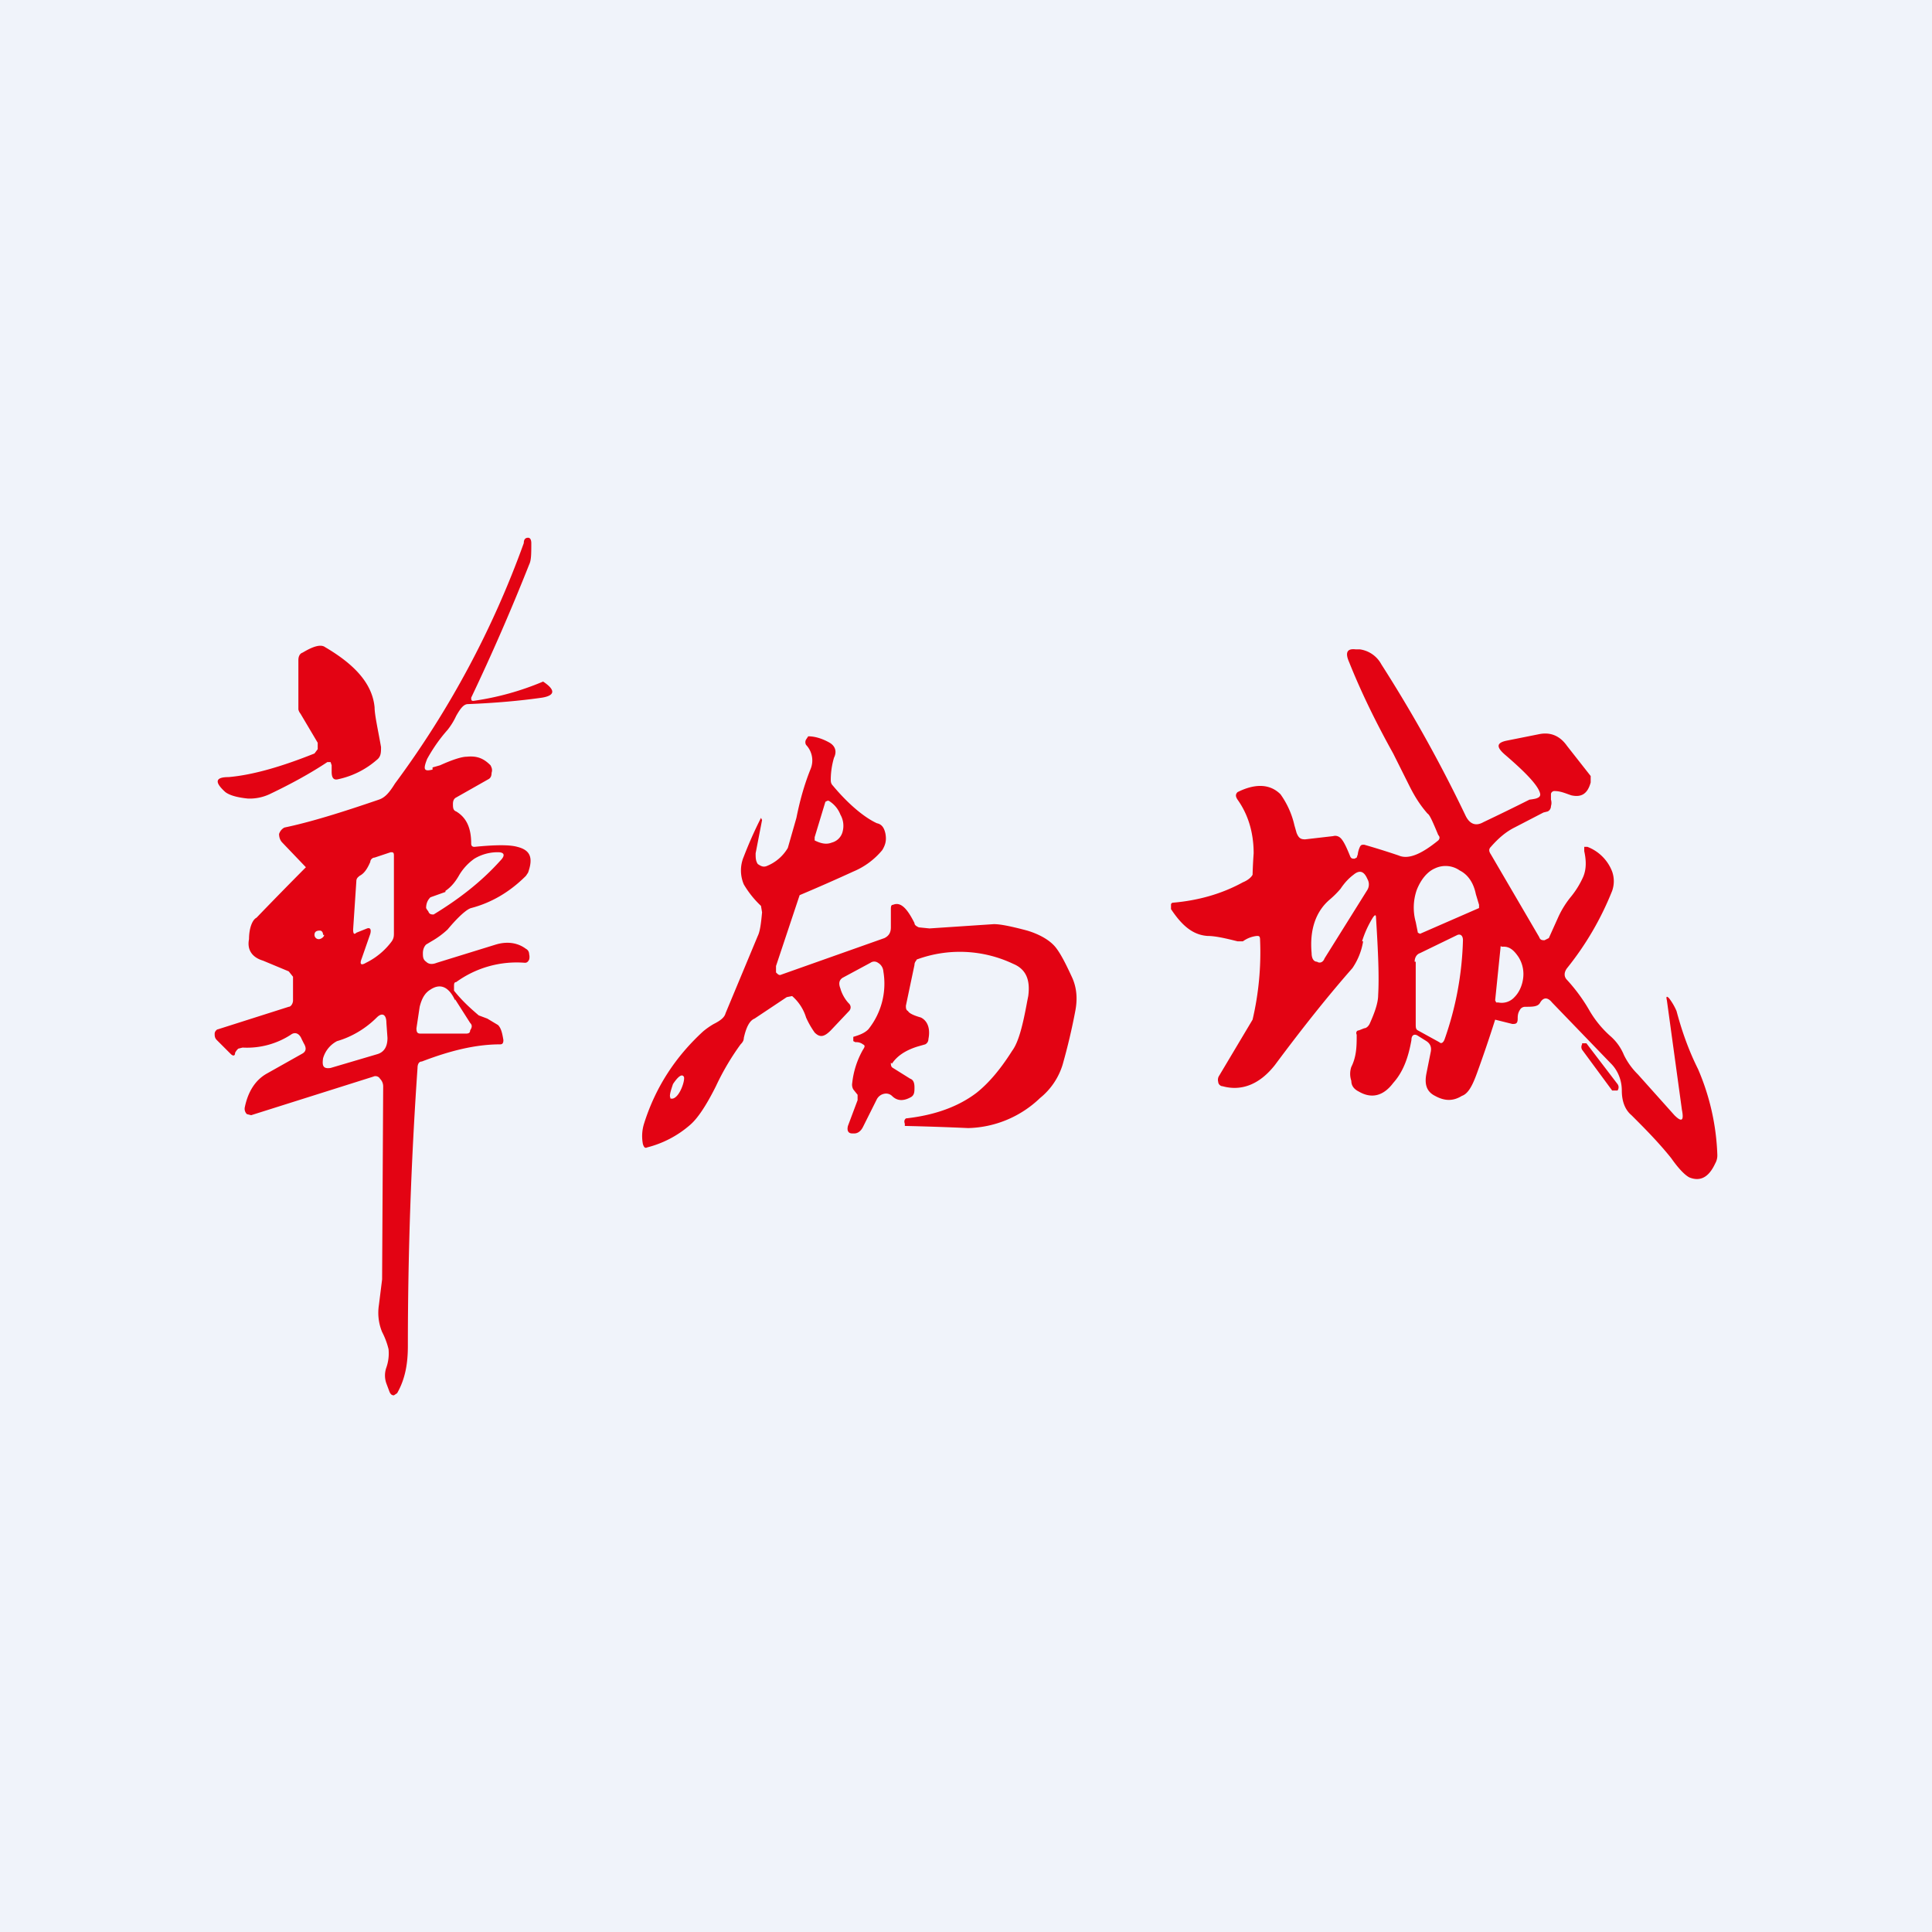
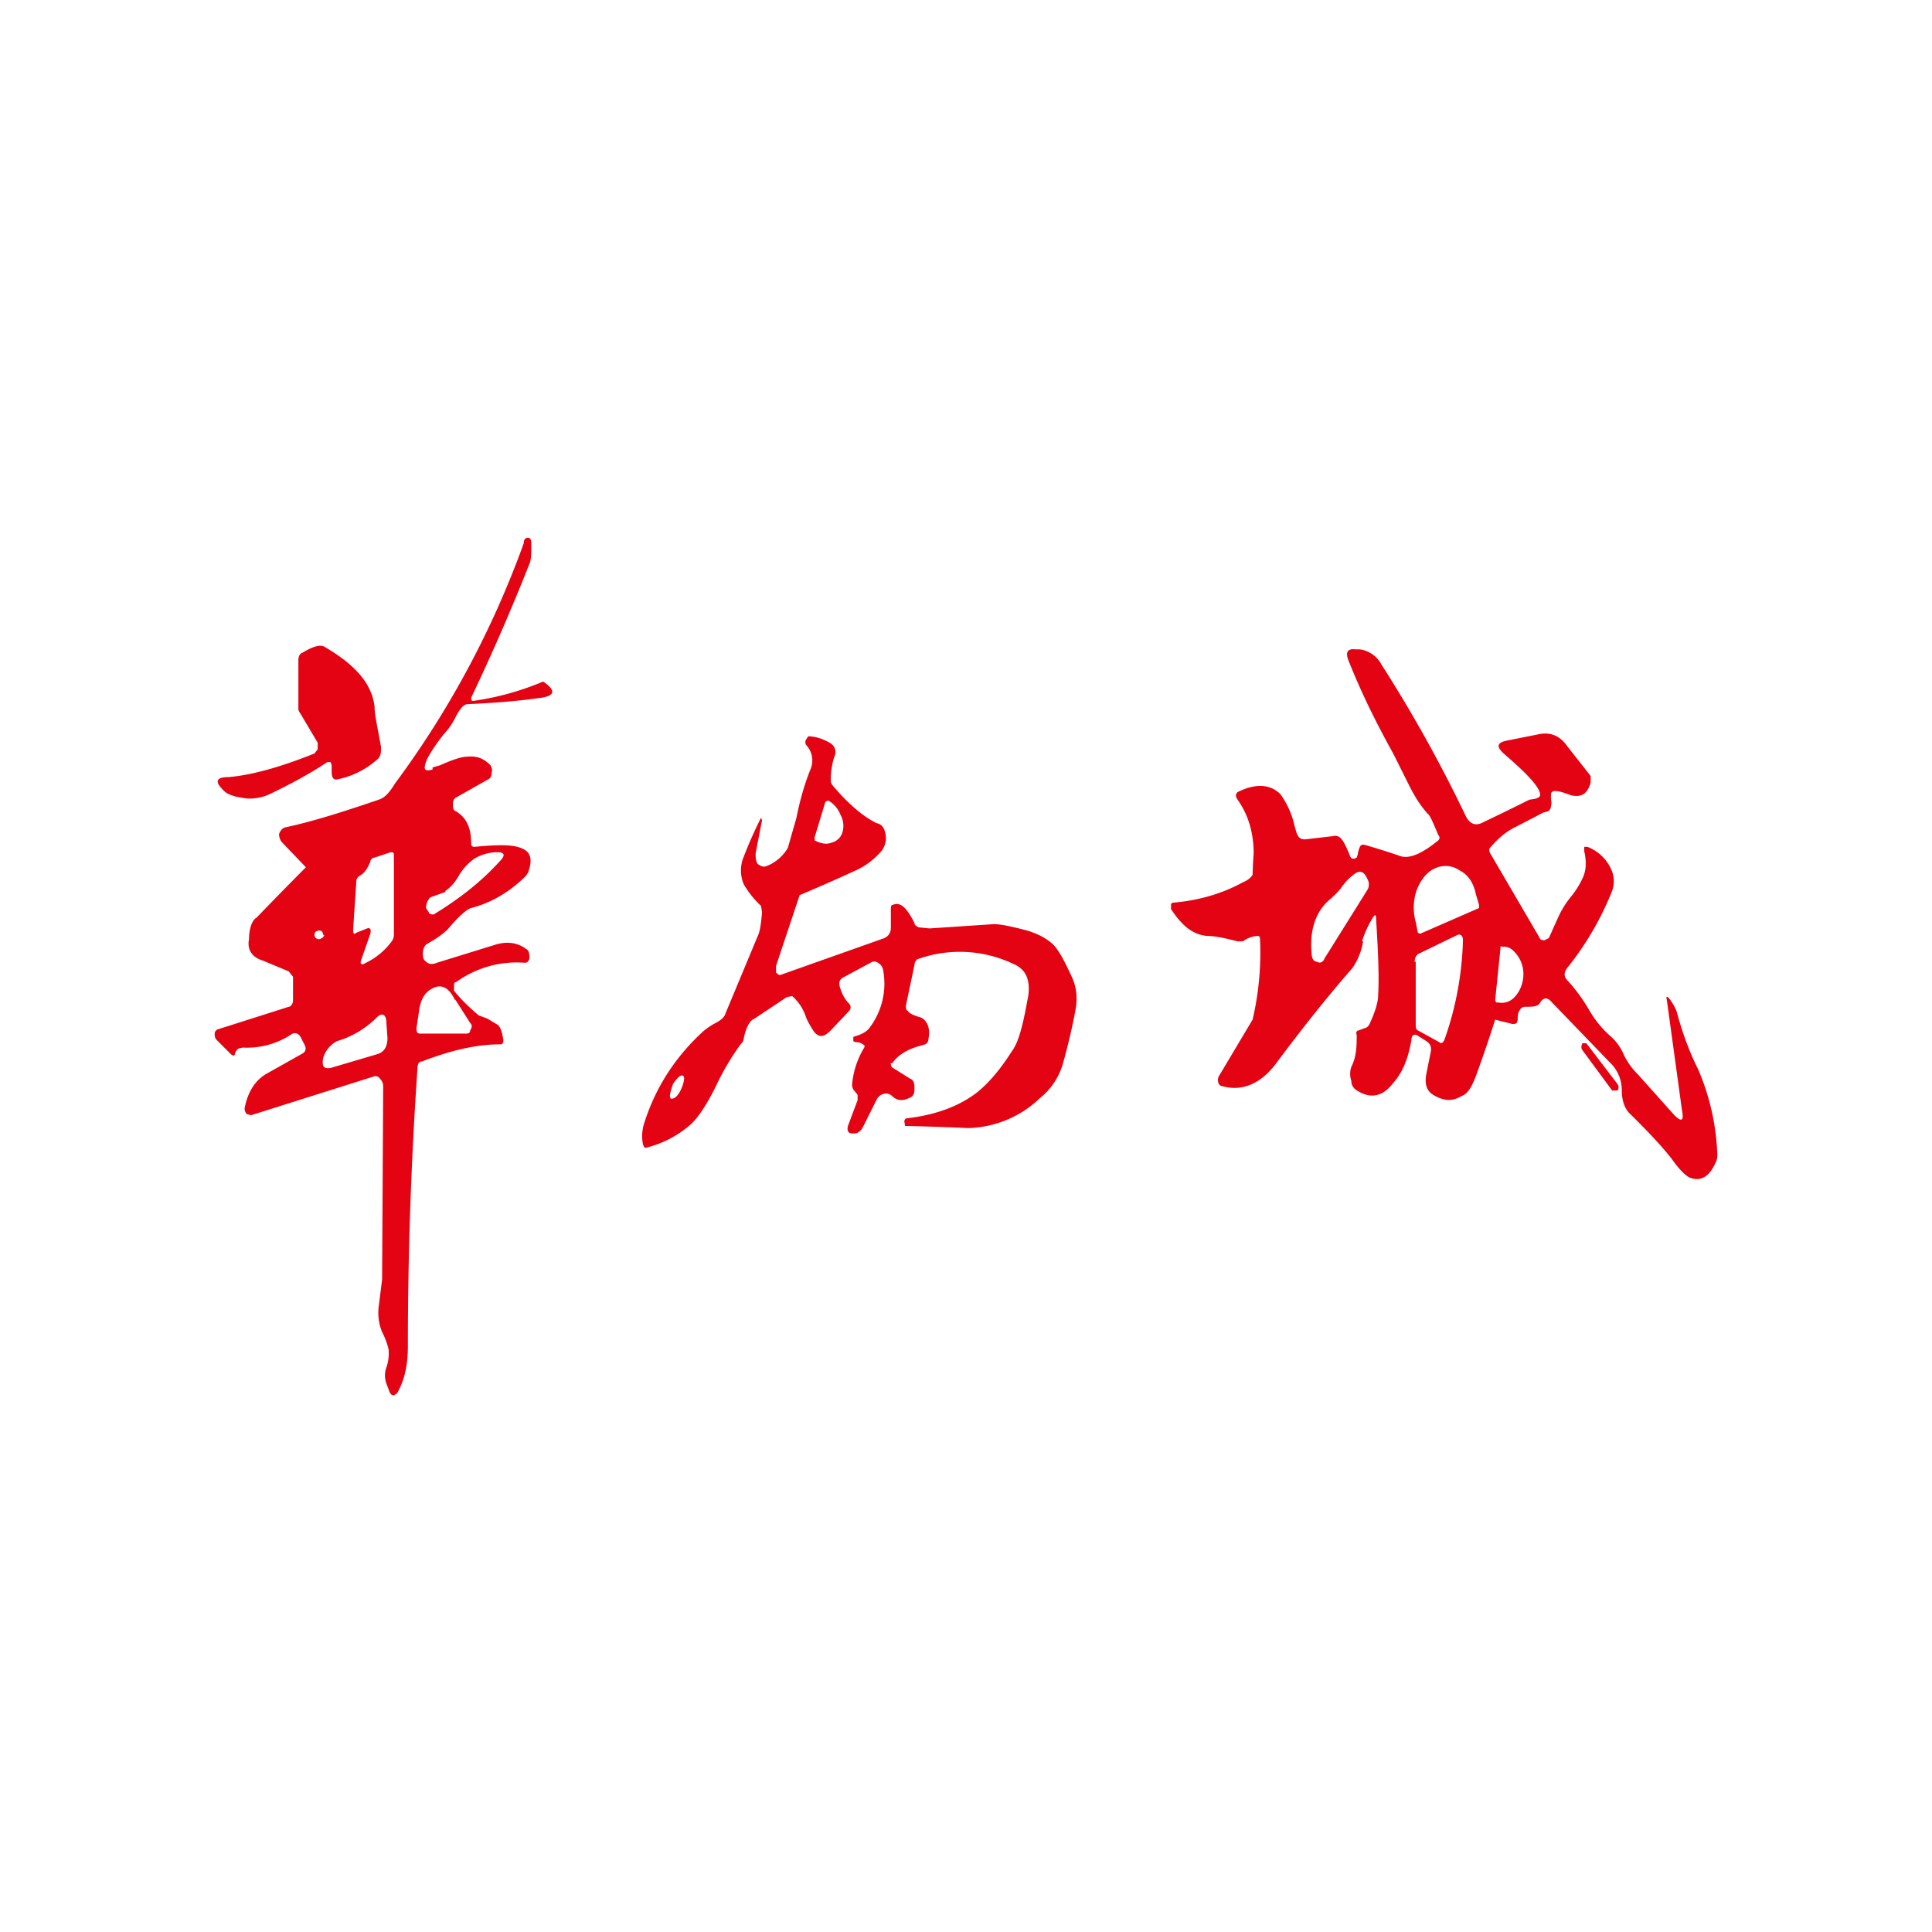
<svg xmlns="http://www.w3.org/2000/svg" width="18" height="18" viewBox="0 0 18 18">
-   <path fill="#F0F3FA" d="M0 0h18v18H0z" />
  <path fill-rule="evenodd" d="m4.03 7.15.07-.02c.11-.05.2-.08.25-.08.1-.01.16.02.22.08.01.02.02.04.01.07 0 .03-.01.05-.03.06l-.3.17c-.02.01-.03.03-.03.06s0 .06.03.07c.1.06.14.16.14.3 0 .02.01.03.03.03.2-.02.33-.02.4 0 .12.03.15.1.1.24l-.02.03c-.15.15-.32.25-.51.3-.04.01-.12.08-.22.2a.8.8 0 0 1-.15.11l-.05.03c-.02.02-.03.05-.03.08s0 .06.03.08c.02.02.05.03.1.01l.55-.17c.1-.03.2-.02.28.04.02.01.03.03.03.05a.1.1 0 0 1 0 .05c-.01.02-.02.03-.04.03a.96.96 0 0 0-.64.18c-.02 0-.02.02-.02.04v.04c.08.1.16.17.23.23l.08.03.1.06c.03.03.04.08.05.14 0 .03-.01.04-.03.04-.23 0-.47.06-.73.16-.03 0-.04.03-.04.06a37.55 37.55 0 0 0-.09 2.59c0 .15-.02.3-.1.44l-.03.02c-.02 0-.03-.01-.04-.03l-.03-.08a.22.22 0 0 1 0-.15.4.4 0 0 0 .02-.17.7.7 0 0 0-.06-.16.47.47 0 0 1-.03-.25l.03-.24.01-1.8a.1.1 0 0 0-.03-.07c-.01-.02-.04-.03-.06-.02l-1.14.36-.04-.01a.07.07 0 0 1-.02-.06c.03-.15.1-.26.21-.32l.32-.18c.04-.02.05-.05.02-.1l-.02-.04c-.02-.05-.06-.07-.1-.04a.75.75 0 0 1-.45.12l-.04.01a.13.13 0 0 0-.03.04c0 .03-.02.03-.04.01l-.13-.13C2 9.67 2 9.65 2 9.63c0-.02.02-.04.03-.04l.66-.21c.02 0 .04-.03.04-.06V9.1l-.04-.05-.24-.1c-.1-.03-.15-.1-.13-.2 0-.1.03-.18.07-.2a41.22 41.22 0 0 1 .46-.47l-.22-.23c-.02-.02-.03-.05-.03-.08.01-.03.03-.05.05-.06.24-.05.53-.14.88-.26.06-.02.1-.07.15-.15a8.72 8.72 0 0 0 1.2-2.24c0-.04.02-.05.04-.05s.03.02.03.05c0 .1 0 .16-.02.2a20 20 0 0 1-.54 1.24c0 .02 0 .03.02.03a2.6 2.6 0 0 0 .65-.18c.12.08.11.13-.01.15-.21.03-.44.05-.69.06-.04 0-.07.04-.11.11a.64.64 0 0 1-.08.13c-.08.09-.14.18-.19.27-.04.1-.03.12.05.1Zm.12 1.15c.03-.02.08-.06.13-.15A.5.5 0 0 1 4.42 8a.42.42 0 0 1 .22-.06c.06 0 .07.03.02.08-.18.2-.39.36-.62.5-.02 0-.04 0-.05-.03a.14.14 0 0 1-.02-.03c0-.05.02-.08.04-.1l.14-.05Zm-.73.35-.1.04c-.02.02-.03.01-.03-.03l.03-.45c0-.03.02-.04.03-.05.04-.02.07-.06.1-.13 0-.02.02-.04.04-.04l.15-.05c.02 0 .03 0 .03.03v.72c0 .03 0 .05-.02.08a.66.66 0 0 1-.24.2c-.05.03-.06.01-.04-.04l.08-.23c.01-.04 0-.06-.03-.05Zm-.4.06c0 .02-.03.04-.05.04a.04.04 0 0 1-.04-.04c0-.03.02-.04.05-.04.02 0 .03.02.03.04Zm1.22.6.14.22c.02.02.02.04 0 .07 0 .02-.01.03-.04.03h-.42c-.03 0-.04-.01-.04-.05l.03-.2c.02-.08.05-.13.1-.16.09-.06.17-.03.23.1Zm-1.16.64.44-.13c.06-.02.09-.07.09-.15l-.01-.14c0-.08-.04-.1-.09-.05-.1.1-.23.18-.37.22a.26.26 0 0 0-.13.16c-.01.07 0 .1.07.09Zm.01-2.82-.01-.03h-.03c-.15.1-.33.2-.54.3a.44.44 0 0 1-.2.04c-.1-.01-.17-.03-.21-.06-.1-.09-.1-.14.03-.14.23-.02.5-.1.8-.22l.03-.04v-.06l-.16-.27a.1.1 0 0 1-.02-.04v-.46c0-.03.01-.06.04-.07.1-.06.17-.08.21-.05.29.17.44.35.46.56 0 .07.03.2.06.37 0 .05 0 .09-.04.12a.8.8 0 0 1-.36.18c-.04.01-.06-.01-.06-.07v-.06Zm9.6 1.64a.95.95 0 0 1 .1-.22c.02-.03.03-.03.03 0 .02.32.03.55.02.72 0 .07-.03.16-.08.27-.01.02-.03.04-.05.04l-.05.02c-.02 0-.03.02-.02.04 0 .1 0 .2-.05.3a.2.2 0 0 0 0 .13c0 .05.03.08.07.1.12.07.23.04.32-.08.09-.1.14-.23.17-.4 0-.05.03-.06.06-.04l.08.05c.03.02.05.05.04.1l-.04.2c-.02.1 0 .17.08.21.09.05.17.05.25 0 .06-.02.1-.1.14-.21a12.6 12.6 0 0 0 .17-.5l.16.04c.03 0 .05 0 .05-.05 0-.02 0-.05.02-.08.01-.02.03-.03.05-.03.07 0 .12 0 .14-.04.03-.05.07-.05.11 0l.55.57c.06.06.1.15.1.25s.03.18.09.23c.12.12.25.25.37.4.07.1.13.16.17.18.1.04.18 0 .24-.13a.15.15 0 0 0 .02-.08 2.2 2.2 0 0 0-.18-.8c-.1-.2-.16-.39-.2-.54a.55.55 0 0 0-.07-.12c-.02-.02-.03-.02-.02.02l.14 1.02c.02.1 0 .12-.07.05l-.34-.38a.66.66 0 0 1-.13-.18.47.47 0 0 0-.13-.18.97.97 0 0 1-.2-.25 1.6 1.6 0 0 0-.2-.27c-.03-.03-.03-.07 0-.11a2.8 2.8 0 0 0 .42-.72.27.27 0 0 0 0-.18.4.4 0 0 0-.23-.23h-.03v.04c.02.09.02.17-.01.24a.82.82 0 0 1-.11.18.87.87 0 0 0-.12.19l-.09.2-.04.02c-.02 0-.04 0-.05-.03l-.45-.77c-.02-.03-.02-.05 0-.07.07-.08.14-.14.22-.18l.27-.14.04-.01c.02-.01.03-.03.03-.05a.1.1 0 0 0 0-.06V7.4c0-.02.02-.03.03-.03.06 0 .1.02.16.04.09.02.15-.01.18-.12v-.06l-.22-.28c-.07-.1-.16-.13-.26-.11l-.3.06c-.1.02-.1.06-.02.13.21.18.32.3.33.37 0 .02-.01.03-.04.04a.5.5 0 0 1-.06.01 21.24 21.24 0 0 1-.43.21c-.07.04-.13.02-.17-.07a13.13 13.13 0 0 0-.78-1.4.27.27 0 0 0-.2-.14h-.04c-.08-.01-.1.03-.06.12.12.3.26.58.41.85l.15.3c.05.1.1.18.17.26.02.01.05.08.1.2.02.02.01.04 0 .05-.16.13-.28.18-.37.14a7.27 7.27 0 0 0-.32-.1c-.02 0-.03 0-.04.02a.23.23 0 0 0-.02.07l-.01.03-.02.01c-.02 0-.03 0-.04-.02-.04-.1-.07-.16-.1-.18a.07.07 0 0 0-.06-.01l-.26.03c-.04 0-.06-.01-.08-.06l-.02-.07a.8.8 0 0 0-.13-.29c-.1-.1-.24-.1-.4-.02-.02.02-.02.04 0 .07.1.14.15.31.15.5a4.52 4.52 0 0 0-.01.2c-.01.02-.04.05-.09.07-.2.11-.42.17-.65.19 0 0-.02 0-.02.02v.04c.1.15.2.24.34.25.07 0 .16.02.28.05h.05a.27.27 0 0 1 .13-.05c.02 0 .03 0 .03.04a2.75 2.75 0 0 1-.07.74l-.31.52a.07.07 0 0 0-.01.06c0 .02.02.04.04.04.18.05.35-.02.49-.2.26-.35.5-.65.72-.9a.62.62 0 0 0 .1-.25Zm.54-.07-.02-.01-.02-.1a.5.5 0 0 1 .01-.3c.04-.1.1-.17.17-.2a.23.23 0 0 1 .23.02c.08.04.13.12.15.22l.03.1v.03l-.55.24Zm-.84-.32a.86.86 0 0 0 .1-.1c.04-.06.08-.1.12-.13.06-.05.1-.03.13.04a.1.1 0 0 1 0 .1l-.4.64c-.01.03-.04.05-.07.03-.03 0-.05-.03-.05-.08-.02-.22.04-.39.17-.5Zm.8.58v.58c0 .03 0 .05.02.06l.2.11c.02.02.04 0 .05-.03a3 3 0 0 0 .17-.92c0-.04-.02-.06-.05-.05l-.35.17c-.03.01-.05.04-.05.08Zm.79-.13c0-.01 0-.02.01-.01h.02c.06 0 .1.04.14.1a.3.3 0 0 1 .04.2c-.01.07-.04.13-.08.17a.16.16 0 0 1-.15.05h-.02l-.01-.02.05-.49Zm.76.9a.05.05 0 0 0 0 .05l.28.38h.05a.05.05 0 0 0 0-.06l-.29-.38h-.04ZM8.3 9.9c0 .02 0 .04.02.05l.16.1c.03.01.04.04.04.08s0 .07-.03.09c-.07.04-.13.04-.18-.01a.08.08 0 0 0-.07-.02.1.1 0 0 0-.07.05l-.13.26c-.02.04-.05.06-.08.06h-.02c-.04 0-.05-.03-.04-.07l.09-.24v-.05l-.04-.05a.09.09 0 0 1-.01-.06.8.8 0 0 1 .1-.31c.02-.03.02-.04 0-.05a.1.1 0 0 0-.07-.02l-.02-.01v-.04c.07-.02.11-.04.14-.07a.68.68 0 0 0 .14-.54.1.1 0 0 0-.05-.08.06.06 0 0 0-.07 0l-.26.14c-.03.02-.04.05-.02.1.01.04.04.1.08.14.02.02.02.05 0 .07l-.17.18c-.06.06-.1.07-.15.02a.82.82 0 0 1-.08-.14.43.43 0 0 0-.13-.2l-.05.01-.3.2c-.05.02-.08.09-.1.18 0 .03-.02.05-.03.06-.08.11-.16.24-.23.39-.09.18-.17.3-.24.36a.97.97 0 0 1-.4.21c-.02.01-.03 0-.04-.03a.39.39 0 0 1 .01-.19c.11-.35.3-.63.55-.86a.69.69 0 0 1 .1-.07c.06-.03.1-.06.11-.1l.3-.72c.02-.04.03-.11.04-.22l-.01-.06a.9.9 0 0 1-.16-.2.33.33 0 0 1 0-.26 3.86 3.86 0 0 1 .16-.36l.01.02-.06.31c0 .04 0 .07.02.1.03.02.05.03.08.02a.4.4 0 0 0 .2-.17l.08-.28c.03-.15.07-.3.13-.45a.21.21 0 0 0-.04-.23.05.05 0 0 1 0-.05l.02-.03c.06 0 .13.02.2.06.05.03.07.08.04.14a.74.74 0 0 0-.03.2c0 .02 0 .04.02.06.15.18.3.3.41.35.05.01.07.05.08.1.01.06 0 .1-.03.15a.7.7 0 0 1-.27.2 17.89 17.89 0 0 1-.5.22L7.23 9v.06c.02.02.03.03.05.02l.96-.34c.04-.02.06-.05.06-.1v-.16c0-.03 0-.05.02-.05.07-.03.13.03.2.17 0 .02.02.03.04.04l.1.01.6-.04c.06 0 .16.02.31.06.1.03.2.08.26.15.05.06.1.16.16.29.04.09.05.19.03.3a5.7 5.7 0 0 1-.12.51.64.64 0 0 1-.21.31 1 1 0 0 1-.67.28 26.87 26.87 0 0 0-.59-.02v-.02c-.01-.03 0-.04.01-.05.27-.03.49-.11.66-.24.1-.08.21-.2.33-.39.06-.08.1-.24.14-.46l.01-.05c.02-.15-.02-.25-.14-.3a1.16 1.16 0 0 0-.9-.04c0 .01-.02.02-.02.05l-.08.38c0 .02 0 .04.02.05.01.02.05.04.12.06.06.03.09.1.07.2 0 .02-.01.04-.03.05l-.07.02c-.13.04-.2.1-.24.16Zm-.59-2.44-.02.01-.1.33v.03c.06.03.11.04.16.02a.14.14 0 0 0 .1-.1.21.21 0 0 0-.02-.16.26.26 0 0 0-.11-.13Zm-1.46 2.77c-.02-.01 0-.07.02-.13.04-.06.08-.1.1-.07.01.01 0 .07-.03.13s-.07.09-.1.07Z" fill="#E30313" />
</svg>